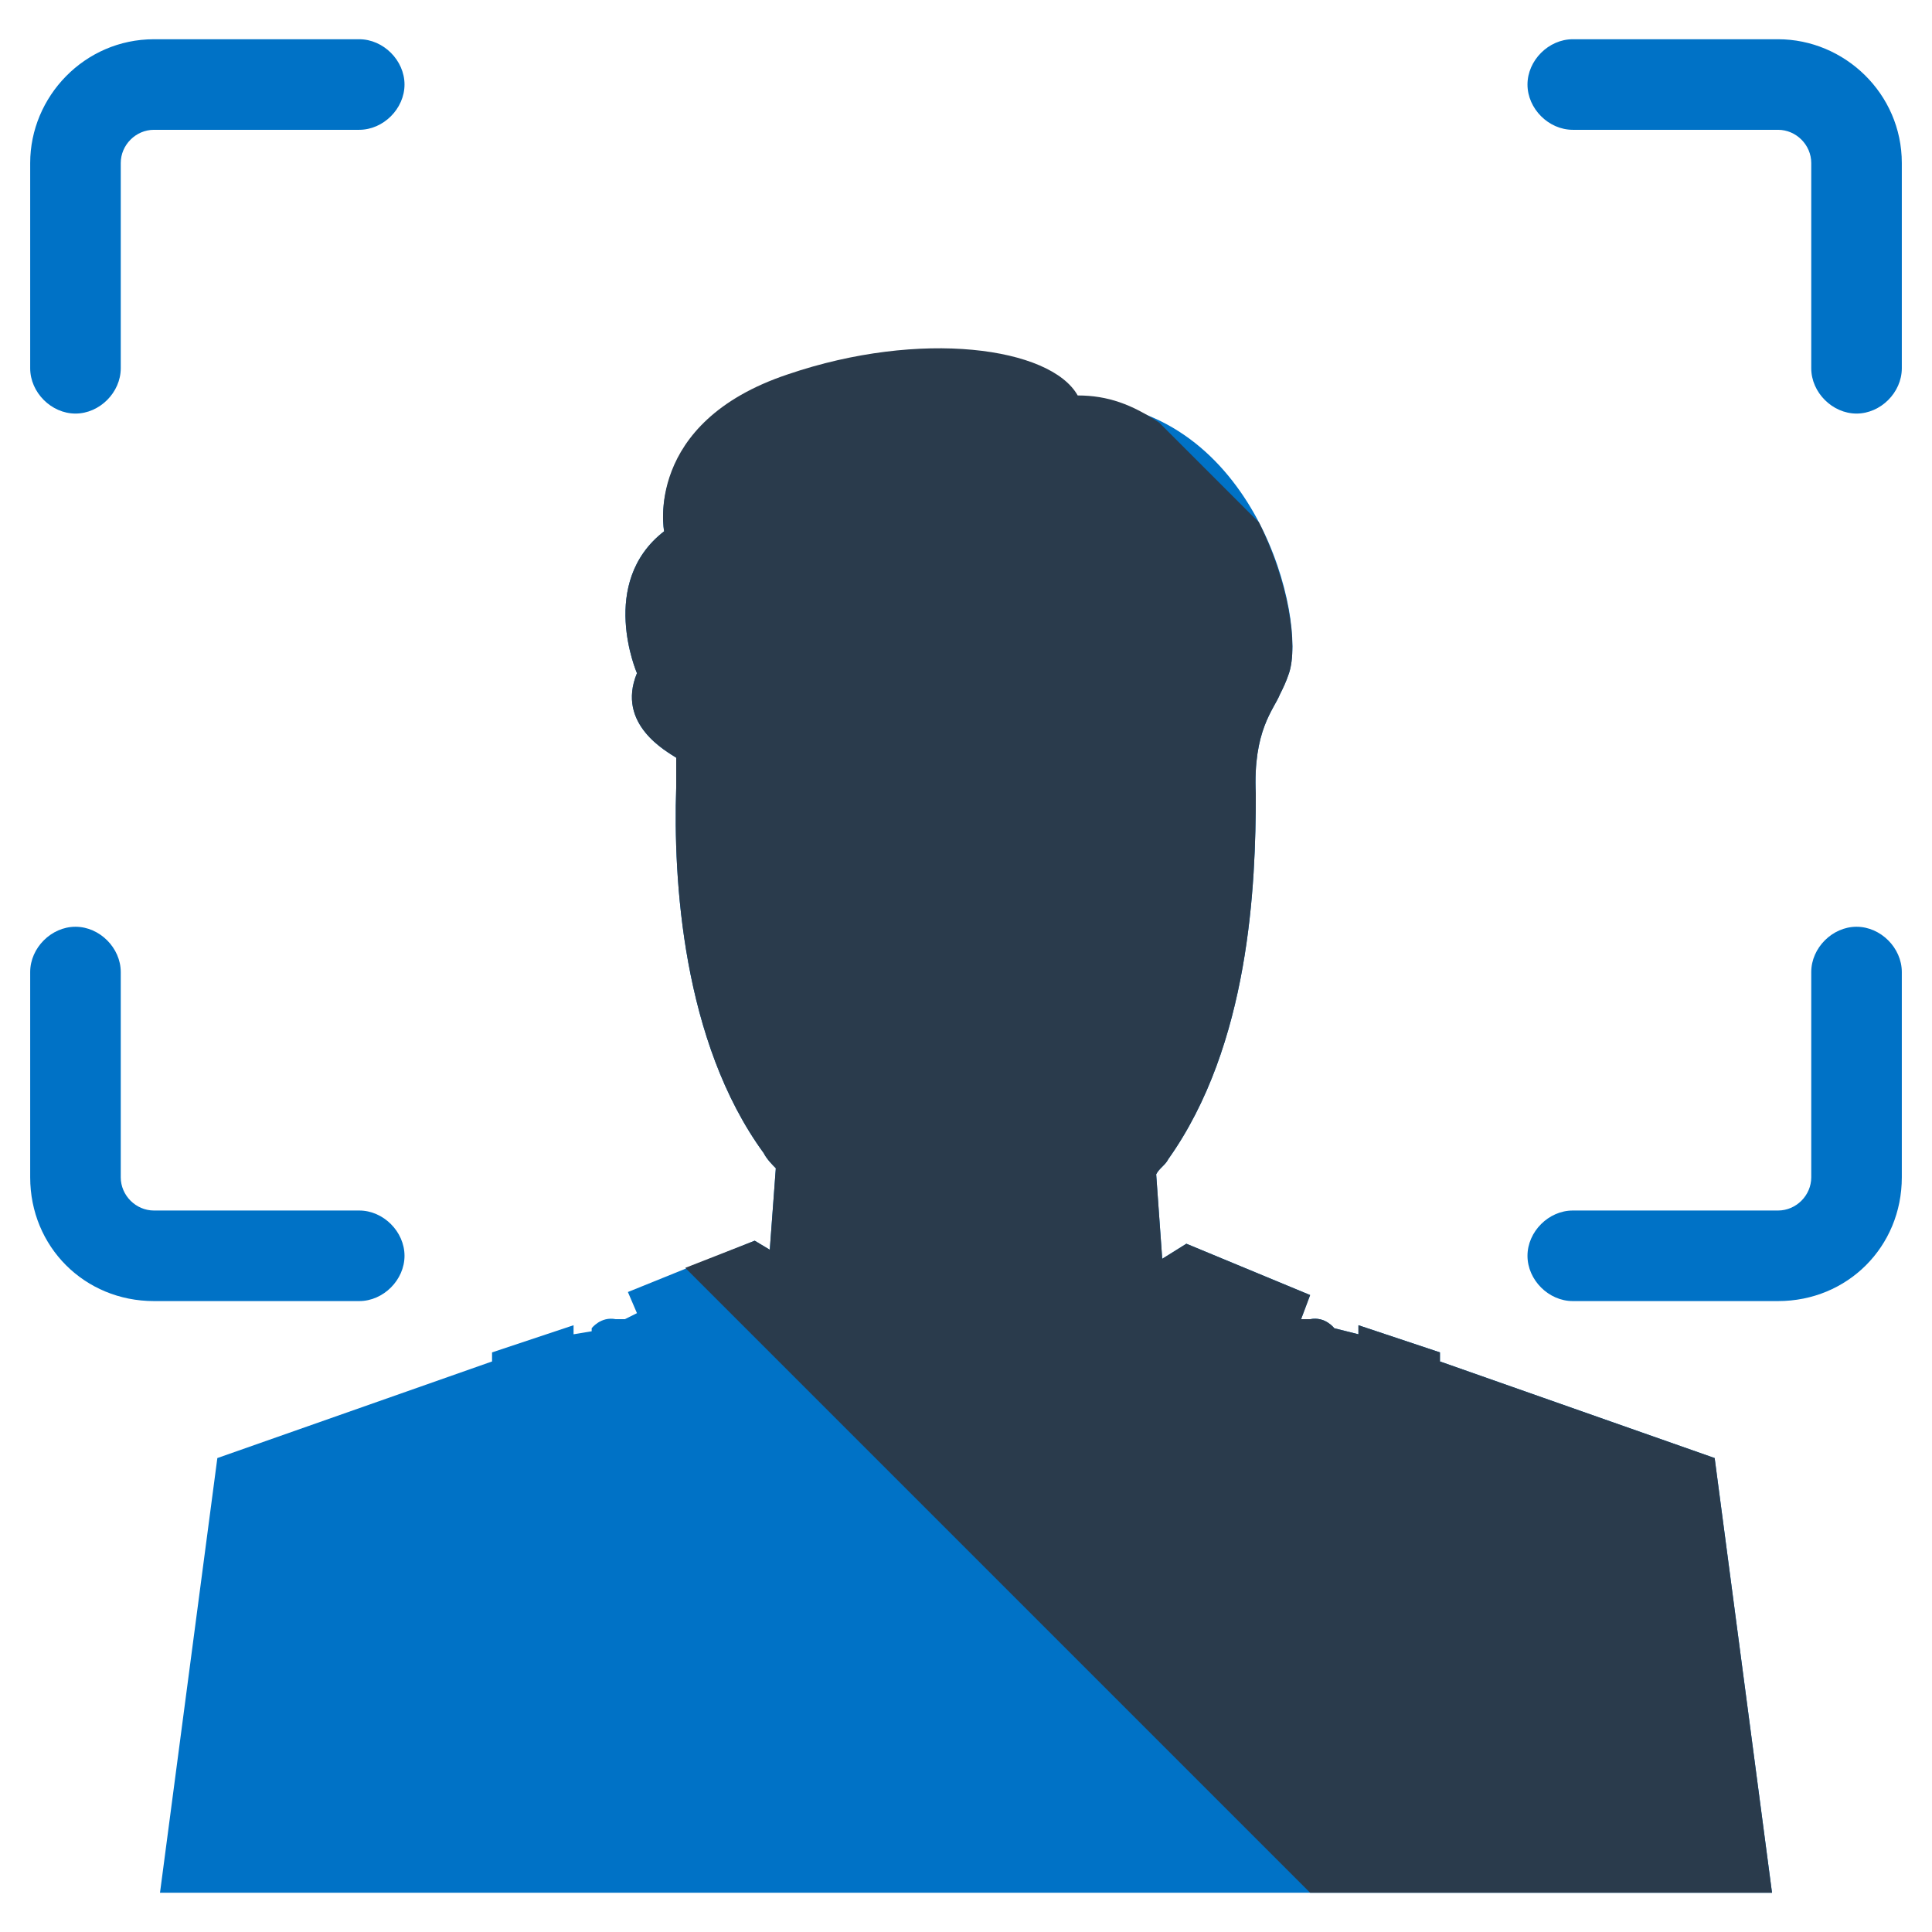
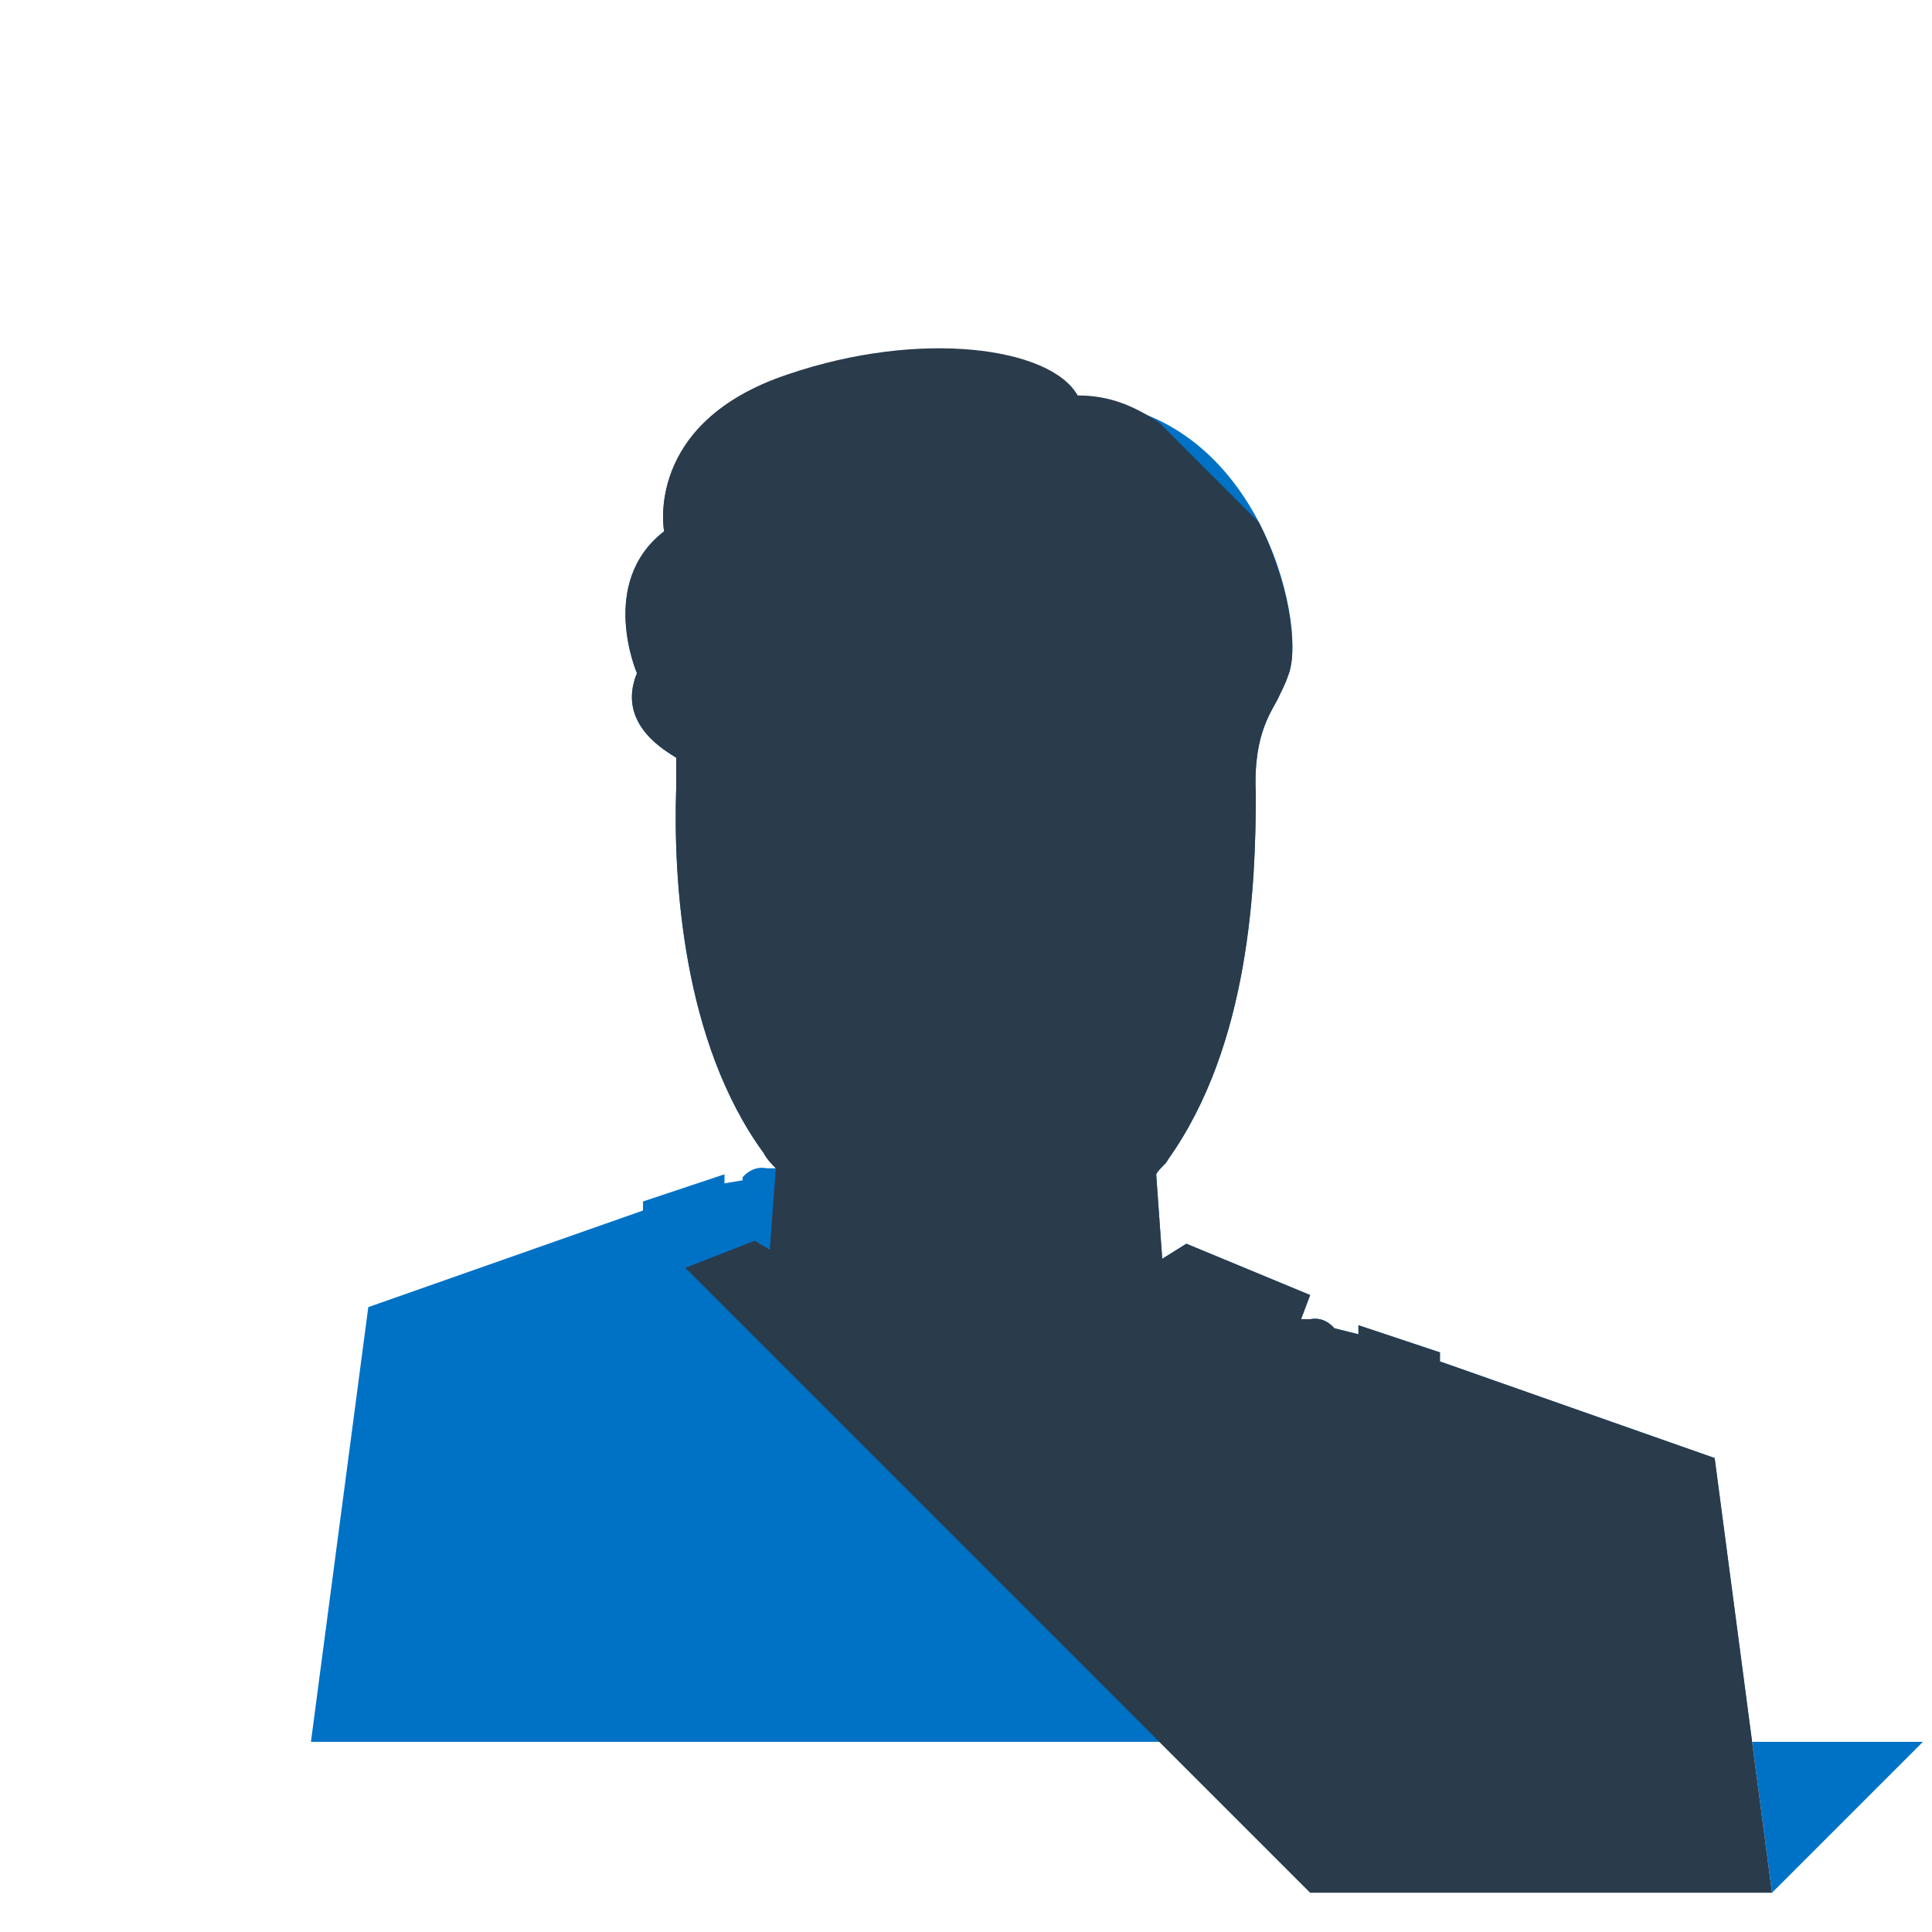
<svg xmlns="http://www.w3.org/2000/svg" id="SvgjsSvg1021" width="288" height="288" version="1.1">
  <defs id="SvgjsDefs1022" />
  <g id="SvgjsG1023">
    <svg viewBox="0 0 64 64" width="288" height="288">
-       <path fill="#0072c6" d="M2.5 13.7c-.8 0-1.5-.7-1.5-1.5V5.4c0-2.2 1.8-4.1 4.1-4.1h6.8c.8 0 1.5.7 1.5 1.5s-.7 1.5-1.5 1.5H5.1c-.6 0-1.1.5-1.1 1.1v6.8c0 .8-.7 1.5-1.5 1.5zM61.5 13.7c-.8 0-1.5-.7-1.5-1.5V5.4c0-.6-.5-1.1-1.1-1.1h-6.8c-.8 0-1.5-.7-1.5-1.5s.7-1.5 1.5-1.5h6.8c2.2 0 4.1 1.8 4.1 4.1v6.8c0 .8-.7 1.5-1.5 1.5zM58.9 43.1h-6.8c-.8 0-1.5-.7-1.5-1.5s.7-1.5 1.5-1.5h6.8c.6 0 1.1-.5 1.1-1.1v-6.8c0-.8.7-1.5 1.5-1.5s1.5.7 1.5 1.5V39c0 2.3-1.8 4.1-4.1 4.1zM11.9 43.1H5.1C2.8 43.1 1 41.3 1 39v-6.8c0-.8.7-1.5 1.5-1.5s1.5.7 1.5 1.5V39c0 .6.5 1.1 1.1 1.1h6.8c.8 0 1.5.7 1.5 1.5s-.7 1.5-1.5 1.5z" class="colorF20A41 svgShape" />
-       <path fill="#0072c6" d="m58.7 62.7-1.9-14.4-9.1-3.2v-.3l-2.7-.9v.3l-.8-.2s-.3-.4-.8-.3h-.3l.3-.8-4.1-1.7-.8.5-.2-2.8c.1-.2.3-.3.4-.5 2.7-3.8 2.9-9.1 2.9-12.1-.1-2.1.6-2.8.8-3.3.1-.2.2-.4.3-.7.6-1.8-1.1-8.8-6.9-9-.9-1.6-5.2-2.2-9.6-.7-4.9 1.4-4.2 5-4.2 5-2.2 1.7-.9 4.7-.9 4.7-.7 1.7 1 2.6 1.3 2.8v1c-.1 3 .2 8.4 2.9 12.1.1.2.3.4.4.5l-.2 2.7-.5-.3-4.2 1.7.3.7-.4.2h-.3c-.5-.1-.8.3-.8.3v.1l-.6.1v-.3l-2.7.9v.3l-9.1 3.2-1.9 14.4h53.4z" class="color8EA5A4 svgShape" />
+       <path fill="#0072c6" d="m58.7 62.7-1.9-14.4-9.1-3.2v-.3l-2.7-.9v.3l-.8-.2s-.3-.4-.8-.3h-.3l.3-.8-4.1-1.7-.8.5-.2-2.8c.1-.2.3-.3.4-.5 2.7-3.8 2.9-9.1 2.9-12.1-.1-2.1.6-2.8.8-3.3.1-.2.2-.4.3-.7.6-1.8-1.1-8.8-6.9-9-.9-1.6-5.2-2.2-9.6-.7-4.9 1.4-4.2 5-4.2 5-2.2 1.7-.9 4.7-.9 4.7-.7 1.7 1 2.6 1.3 2.8v1c-.1 3 .2 8.4 2.9 12.1.1.2.3.4.4.5h-.3c-.5-.1-.8.3-.8.3v.1l-.6.1v-.3l-2.7.9v.3l-9.1 3.2-1.9 14.4h53.4z" class="color8EA5A4 svgShape" />
      <path fill="#2a3b4c" d="M35.7 13.1c-.9-1.6-5.2-2.2-9.6-.7-4.8 1.6-4.1 5.2-4.1 5.2-2.2 1.7-.9 4.7-.9 4.7-.7 1.7 1 2.6 1.3 2.8v1c-.1 3 .2 8.4 2.9 12.1.1.2.3.4.4.5l-.2 2.7-.5-.3-2.3.9 20.7 20.7h15.3l-1.9-14.4-9.1-3.2v-.3l-2.7-.9v.3l-.8-.2s-.3-.4-.8-.3h-.3l.3-.8-4.1-1.7-.8.5-.2-2.8c.1-.2.3-.3.4-.5 2.7-3.8 2.9-9.1 2.9-12.1-.1-2.1.6-2.8.8-3.3.1-.2.2-.4.3-.7.3-.9 0-3-1-5L38.4 14c-.9-.6-1.7-.9-2.7-.9z" class="color7D918F svgShape" />
    </svg>
  </g>
</svg>